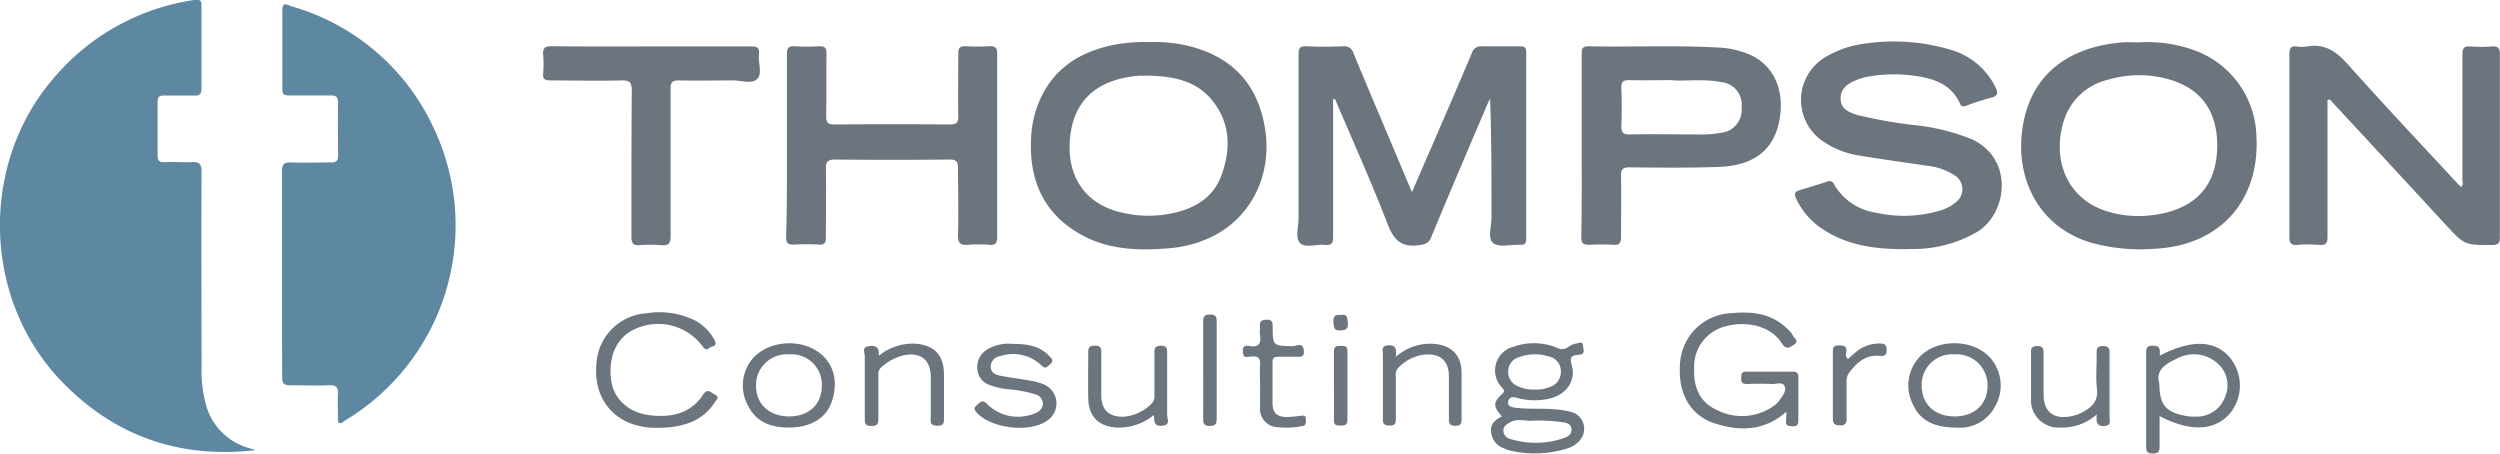
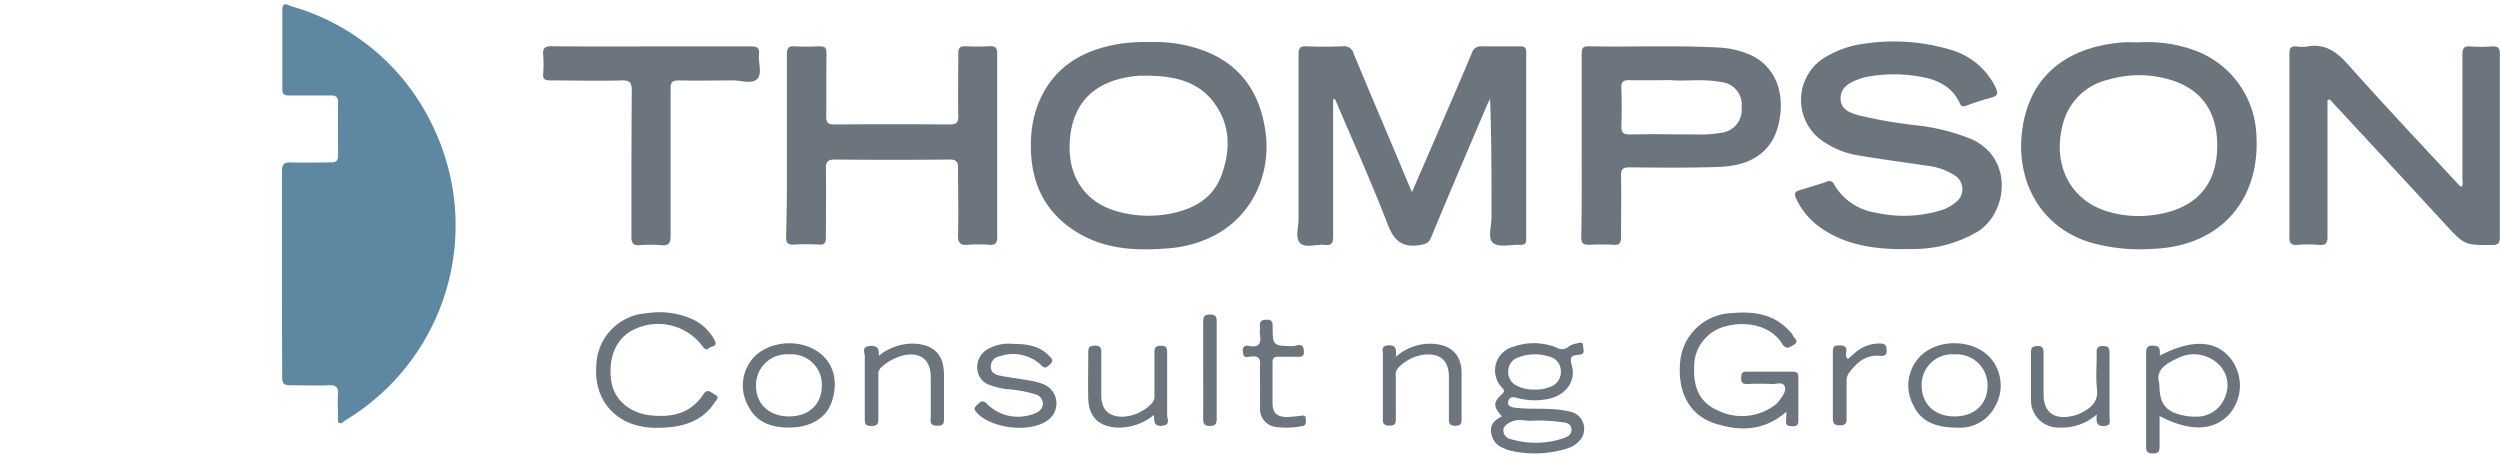
<svg xmlns="http://www.w3.org/2000/svg" id="Layer_1" data-name="Layer 1" viewBox="0 0 345.69 62.71">
  <defs>
    <style>.cls-1{fill:#5e87a1;}.cls-2{fill:#6c757d;}</style>
  </defs>
-   <path class="cls-1" d="M35.35,62.24c-10.49,1.21-19.48-1.9-26.82-9.49-11-11.39-11.41-30.16-1-42.07A31.32,31.32,0,0,1,26.86,0c.8-.12,1,0,1,.82,0,3.8,0,7.6,0,11.39,0,.89-.33,1.06-1.12,1-1.35,0-2.71,0-4.07,0-.69,0-.89.23-.88.9q0,3.64,0,7.31c0,.77.21,1.06,1,1,1.24-.06,2.49.05,3.72,0,1-.07,1.36.23,1.36,1.32-.05,9.07,0,18.13,0,27.2a17.59,17.59,0,0,0,.51,4.63A8.55,8.55,0,0,0,34.58,62C34.84,62.06,35.09,62.16,35.35,62.24Z" />
  <path class="cls-1" d="M39,37.81c0-4.72,0-9.43,0-14.15,0-1,.31-1.23,1.24-1.2,1.83.07,3.67,0,5.51,0,.73,0,1-.21,1-.95,0-2.43-.05-4.87,0-7.31,0-.83-.32-1-1.05-1-1.92,0-3.84,0-5.76,0-.67,0-.9-.2-.9-.88,0-3.64,0-7.27,0-10.91,0-1.33.8-.67,1.25-.54A31,31,0,0,1,60,17.77,31.44,31.44,0,0,1,47.85,58.06c-.32.19-.66.64-1,.38-.19-.14-.11-.66-.12-1,0-1-.07-1.93,0-2.88s-.2-1.34-1.24-1.29c-1.79.08-3.6,0-5.39,0-.87,0-1.08-.29-1.08-1.11C39,47.4,39,42.6,39,37.81Z" />
-   <path class="cls-2" d="M184.34,13.73v1.15c0,5.91,0,11.83,0,17.74,0,.87-.11,1.37-1.15,1.24s-2.76.5-3.44-.27-.19-2.21-.19-3.37c0-7.55,0-15.11,0-22.66,0-.86.16-1.21,1.1-1.16,1.68.08,3.36.07,5,0a1.34,1.34,0,0,1,1.51,1c2.46,5.94,5,11.85,7.47,17.77.17.4.34.8.6,1.39L198.52,19c1.67-3.88,3.36-7.76,5-11.66a1.28,1.28,0,0,1,1.42-.93c1.76,0,3.52,0,5.28,0,.63,0,.82.2.82.83q0,12.89,0,25.78c0,.6-.16.86-.81.83-1.27-.06-2.88.4-3.73-.22s-.26-2.3-.26-3.52c0-5.47,0-10.93-.19-16.47-.18.37-.37.73-.52,1.11-2.56,6-5.13,12-7.64,18.08-.33.81-.8.93-1.59,1.06-2.4.36-3.53-.57-4.41-2.86-2.25-5.84-4.83-11.55-7.28-17.31Z" />
+   <path class="cls-2" d="M184.34,13.73v1.15c0,5.91,0,11.83,0,17.74,0,.87-.11,1.37-1.15,1.24s-2.76.5-3.44-.27-.19-2.21-.19-3.37c0-7.55,0-15.11,0-22.66,0-.86.16-1.21,1.1-1.16,1.68.08,3.36.07,5,0a1.34,1.34,0,0,1,1.51,1c2.46,5.94,5,11.85,7.47,17.77.17.4.34.8.6,1.39L198.52,19c1.67-3.88,3.36-7.76,5-11.66a1.28,1.28,0,0,1,1.42-.93c1.76,0,3.52,0,5.28,0,.63,0,.82.2.82.83q0,12.89,0,25.78c0,.6-.16.86-.81.83-1.27-.06-2.88.4-3.73-.22s-.26-2.3-.26-3.52c0-5.47,0-10.93-.19-16.47-.18.37-.37.73-.52,1.11-2.56,6-5.13,12-7.64,18.08-.33.81-.8.93-1.59,1.06-2.4.36-3.53-.57-4.41-2.86-2.25-5.84-4.83-11.55-7.28-17.31" />
  <path class="cls-2" d="M263.18,34.45c-4,0-7.89-.54-11.3-2.87a10,10,0,0,1-3.53-4.15c-.29-.62-.18-.94.49-1.13,1.26-.37,2.52-.77,3.77-1.17a.69.69,0,0,1,1,.36,8,8,0,0,0,5.74,3.91,17.6,17.6,0,0,0,8.77-.24A6,6,0,0,0,270.4,28a2.26,2.26,0,0,0-.26-3.84,8.63,8.63,0,0,0-3.6-1.23c-3.19-.48-6.4-.91-9.59-1.44a12,12,0,0,1-4.56-1.75,6.9,6.9,0,0,1,.46-12.09A13.92,13.92,0,0,1,258.1,6a27.35,27.35,0,0,1,11.62.88A9.93,9.93,0,0,1,275.9,12c.37.78.47,1.26-.59,1.51a34.7,34.7,0,0,0-3.41,1.1c-.39.13-.68.18-.88-.28-1.11-2.47-3.27-3.38-5.74-3.77a20.45,20.45,0,0,0-7.15.07,7.91,7.91,0,0,0-1.48.46c-1.17.47-2.17,1.16-2.14,2.58s1.2,1.88,2.32,2.23a63.81,63.81,0,0,0,8.36,1.45,28.44,28.44,0,0,1,7.51,1.93c5.77,2.71,4.88,10.1.82,12.71a17.44,17.44,0,0,1-9.26,2.44Z" />
  <path class="cls-2" d="M321.84,13.85v1.26c0,5.87,0,11.74,0,17.61,0,.9-.23,1.21-1.14,1.14a19.9,19.9,0,0,0-3,0c-.92.08-1.14-.26-1.13-1.14,0-5.64,0-11.27,0-16.9,0-2.8,0-5.6,0-8.39,0-.79.22-1.1,1-1a5.34,5.34,0,0,0,1.44,0c2.48-.45,4.08.71,5.69,2.52,5,5.61,10.15,11.06,15.25,16.57a4.26,4.26,0,0,0,.38.32c.33-.3.16-.68.16-1,0-5.75,0-11.5,0-17.25,0-.87.18-1.24,1.12-1.17a19.9,19.9,0,0,0,3,0c.88-.06,1.06.3,1.06,1.1q0,12.65,0,25.29c0,.85-.26,1.07-1.09,1.07-3.79,0-3.77,0-6.31-2.7Q330.64,22.89,323,14.67l-.85-.93Z" />
  <path class="cls-2" d="M295.75,5.86a19.06,19.06,0,0,1,7.42,1,13,13,0,0,1,8.84,12c.48,8.92-5.09,15.09-14,15.53a25.39,25.39,0,0,1-9.13-.91c-7-2.25-9.9-8.59-9.34-14.72.79-8.62,6.73-12.34,14-12.9C294.23,5.81,295,5.86,295.75,5.86Zm10.84,14.25c0-4.73-2.25-7.86-6.6-9.11a15,15,0,0,0-8.4,0,8.42,8.42,0,0,0-6.33,6.09c-1.53,5.65,1,10.6,6.15,12.15a15,15,0,0,0,5.57.58C303.3,29.24,306.59,25.91,306.59,20.11Z" />
  <path class="cls-2" d="M159,5.82a19.8,19.8,0,0,1,5.72.63c5.8,1.55,9.19,5.27,10.19,11.23,1.13,6.72-2.17,13-8.2,15.44a16.58,16.58,0,0,1-4.63,1.17c-4.51.42-9,.32-13-2.08-4.84-2.88-6.73-7.35-6.52-12.84a15.08,15.08,0,0,1,.92-4.8c1.93-5.09,5.9-7.53,11-8.46A24.09,24.09,0,0,1,159,5.82Zm-.19,4.64c-.4,0-.8,0-1.2,0-5.62.44-8.91,3.12-9.59,8.1s1.38,9.63,7.31,10.88a15.88,15.88,0,0,0,6.18.16c3.38-.6,6.22-2.06,7.43-5.47,1.29-3.62,1.18-7.2-1.37-10.31C165.32,11.1,162.12,10.54,158.81,10.46Z" />
  <path class="cls-2" d="M108.81,20.14c0-4.19,0-8.39,0-12.59,0-.88.19-1.22,1.12-1.15a29,29,0,0,0,3.36,0c.77,0,1,.2,1,1-.05,2.88,0,5.75-.05,8.63,0,1,.29,1.19,1.22,1.18q7.91-.06,15.83,0c.92,0,1.24-.21,1.22-1.18-.06-2.88,0-5.76,0-8.64,0-.81.25-1,1-1a26.78,26.78,0,0,0,3.23,0c.9-.06,1.16.22,1.15,1.13,0,3.8,0,7.6,0,11.39,0,4.6,0,9.2,0,13.79,0,.88-.2,1.23-1.13,1.15a17.19,17.19,0,0,0-2.87,0c-1.06.09-1.45-.2-1.42-1.35.09-3.08,0-6.15,0-9.23,0-.94-.25-1.22-1.2-1.21q-7.92.08-15.83,0c-1,0-1.25.33-1.24,1.29.06,3.15,0,6.31,0,9.47,0,.77-.18,1.07-1,1a29,29,0,0,0-3.36,0c-.9.06-1.16-.22-1.14-1.13C108.83,28.53,108.81,24.34,108.81,20.14Z" />
  <path class="cls-2" d="M218.71,20.08c0-4.19,0-8.39,0-12.59,0-.69.05-1.1.94-1.09,6,.12,12.07-.16,18.11.18a12.46,12.46,0,0,1,3.85.83C245,8.73,246.68,12,246.15,16c-.58,4.47-3.35,6.89-8.46,7.08-4.12.15-8.24.1-12.36.06-1,0-1.2.3-1.18,1.22.06,2.79,0,5.59,0,8.39,0,.81-.18,1.16-1.05,1.1a29,29,0,0,0-3.36,0c-.83,0-1.09-.21-1.09-1.07C218.74,28.56,218.71,24.32,218.71,20.08Zm12.59-9c-2.28,0-4.16.05-6,0-.93,0-1.14.28-1.11,1.15.07,1.71.07,3.43,0,5.15,0,.9.18,1.23,1.17,1.21,3.23-.07,6.47,0,9.7,0a14.45,14.45,0,0,0,2.86-.22,3.18,3.18,0,0,0,2.9-3.49,3.14,3.14,0,0,0-2.84-3.53C235.61,10.88,233.24,11.23,231.3,11.11Z" />
  <path class="cls-2" d="M90.09,6.42c4.6,0,9.19,0,13.79,0,.83,0,1.16.21,1.07,1.07-.13,1.17.5,2.7-.26,3.44s-2.21.18-3.36.19c-2.48,0-5,.06-7.43,0-1,0-1.18.31-1.17,1.22,0,6.75,0,13.5,0,20.25,0,1.08-.29,1.41-1.34,1.31a17.19,17.19,0,0,0-2.87,0c-.94.08-1.21-.23-1.21-1.19,0-6.71,0-13.42.05-20.13,0-1.14-.24-1.49-1.42-1.46-3.28.09-6.56,0-9.83,0-.77,0-1.09-.18-1-1a15.15,15.15,0,0,0,0-2.52c-.08-.93.22-1.22,1.19-1.21C80.9,6.45,85.5,6.42,90.09,6.42Z" />
  <path class="cls-2" d="M247,56.94c-3.08,2.7-6.45,2.71-9.85,1.62-3.64-1.17-5.32-4.51-4.78-8.89a7.38,7.38,0,0,1,6.92-6.36c3-.28,5.77,0,8,2.3a2.45,2.45,0,0,1,.6.74c.15.42,1,.8.14,1.34-.62.37-1.07.73-1.67-.25-1.42-2.28-4.76-3.18-7.86-2.29a5.72,5.72,0,0,0-4.24,5.7c-.11,2.63.71,4.79,3.23,5.88a7.56,7.56,0,0,0,8-.77,3.07,3.07,0,0,0,.57-.62c.43-.58,1-1.29.71-1.94s-1.13-.27-1.72-.3c-1.16-.05-2.32-.05-3.48,0-.64,0-.82-.23-.81-.84s.09-.88.77-.87q3.18,0,6.36,0c.66,0,.79.26.78.85,0,2,0,3.91,0,5.87,0,.61-.16.84-.8.83s-1-.13-.9-.85A10.21,10.21,0,0,0,247,56.94Z" />
  <path class="cls-2" d="M207.68,57.57c-1.22-1.35-1.23-1.93,0-3.07.41-.38.35-.53,0-.92a3.39,3.39,0,0,1,1.6-5.64,8.44,8.44,0,0,1,6,.14,1.37,1.37,0,0,0,1.61-.14,2.55,2.55,0,0,1,1.1-.44c.34-.07.88-.36.91.31,0,.45.4,1.18-.58,1.25s-1.31.23-1,1.39c.72,2.37-1,4.47-3.71,4.79a9,9,0,0,1-3.8-.21c-.55-.17-1.09-.21-1.26.46s.49.83,1,.89c2.14.26,4.32,0,6.46.33a9.4,9.4,0,0,1,1.4.29,2.42,2.42,0,0,1,.94,4,3.57,3.57,0,0,1-1.61,1,15,15,0,0,1-8.15.25A4.12,4.12,0,0,1,208,62a2.6,2.6,0,0,1-1.81-2.17C206,58.66,206.71,58.07,207.68,57.57Zm4.65-3.71a4.59,4.59,0,0,0,1.89-.32,2.19,2.19,0,0,0,1.61-2.26,2.07,2.07,0,0,0-1.71-2,6.37,6.37,0,0,0-4.22.16,2,2,0,0,0-1.35,1.93,2.08,2.08,0,0,0,1.25,2A5.13,5.13,0,0,0,212.33,53.86Zm-.52,4.31c-.74.11-1.91-.39-3,.23-.47.26-.92.52-.93,1.14a1.22,1.22,0,0,0,1,1.17,11.92,11.92,0,0,0,7.4-.15c.6-.2,1.11-.57,1-1.3s-.71-.8-1.27-.88A23.72,23.72,0,0,0,211.81,58.17Z" />
  <path class="cls-2" d="M91,59.15a10.1,10.1,0,0,1-3.06-.36c-3.72-1.06-5.83-4.28-5.48-8.34a7.43,7.43,0,0,1,7-7.14,11.12,11.12,0,0,1,6.64,1A6.67,6.67,0,0,1,98.79,47c.26.45.24.79-.29.91s-.75.79-1.3.05a7.64,7.64,0,0,0-9.47-2.43c-2.48,1.12-3.72,3.91-3.19,7.23.39,2.52,2.52,4.38,5.49,4.68s5.5-.29,7.24-2.93c.59-.9,1.12-.16,1.61.07.7.34.14.76-.06,1.07C97.31,58,94.77,59.16,91,59.15Z" />
  <path class="cls-2" d="M298.67,49.16c4.43-2.29,7.74-2.14,9.78.43a6.08,6.08,0,0,1,0,7.45c-2.09,2.55-5.55,2.75-9.83.49,0,1.4,0,2.74,0,4.07,0,.66,0,1.12-.91,1.11s-.95-.38-.95-1.09q0-6.34,0-12.7c0-.65,0-1.13.9-1.12s1,.31,1,1A1,1,0,0,0,298.67,49.16Zm-.08,3.89c0,2.87.87,3.91,3.49,4.43a7.07,7.07,0,0,0,1.65.13,4.17,4.17,0,0,0,4-2.88,4,4,0,0,0-1.19-4.57,4.89,4.89,0,0,0-5.49-.59C299.44,50.31,298,51.19,298.59,53.05Z" />
  <path class="cls-2" d="M140,47.55c2,0,3.67.25,5,1.59.37.37.82.67.19,1.25s-.76.56-1.33,0a5.65,5.65,0,0,0-5.61-1.13,1.44,1.44,0,0,0-1.25,1.4c0,.89.63,1.16,1.31,1.29,1.33.26,2.68.42,4,.66a8.73,8.73,0,0,1,2,.53,2.85,2.85,0,0,1,.52,5C142.4,59.91,137,59.26,135,57c-.38-.44-.26-.68.1-1s.72-.83,1.35-.18a6,6,0,0,0,5.85,1.6,3.9,3.9,0,0,0,1-.35,1.43,1.43,0,0,0,.91-1.3,1.37,1.37,0,0,0-1-1.23,17.33,17.33,0,0,0-4-.73,10.33,10.33,0,0,1-2.32-.56,2.46,2.46,0,0,1-1.73-2.1,2.79,2.79,0,0,1,1.28-2.78A5.7,5.7,0,0,1,140,47.55Z" />
  <path class="cls-2" d="M109.1,59.12c-2.37,0-4.46-.67-5.61-2.93a5.77,5.77,0,0,1,.23-6.14c1.61-2.42,5.48-3.3,8.43-1.95,2.7,1.23,3.87,3.93,3,7C114.51,57.65,112.29,59.11,109.1,59.12Zm4.54-5.75A4.2,4.2,0,0,0,109.1,49a4.26,4.26,0,0,0-4.56,4.34c0,2.53,1.82,4.21,4.51,4.24S113.63,56,113.64,53.37Z" />
  <path class="cls-2" d="M270.63,59.13c-2.86,0-5-.77-6.05-3.09a5.73,5.73,0,0,1,.46-6.22c2.44-3.26,8.41-3.12,10.64.27a5.81,5.81,0,0,1,.17,6.15A5.46,5.46,0,0,1,270.63,59.13ZM270.3,49a4.22,4.22,0,0,0-4.58,4.3c0,2.58,1.81,4.29,4.57,4.28s4.53-1.71,4.54-4.21A4.27,4.27,0,0,0,270.3,49Z" />
  <path class="cls-2" d="M121.51,49.2a7.5,7.5,0,0,1,4.78-1.69c2.85.12,4.24,1.51,4.24,4.35,0,2,0,3.92,0,5.87,0,.63.06,1.15-.89,1.14s-1-.4-.94-1.09c0-1.88,0-3.75,0-5.63,0-2.42-1.44-3.54-3.83-3a7.23,7.23,0,0,0-3,1.63,1.31,1.31,0,0,0-.41,1.18c0,2,0,4,0,6,0,.76-.25.94-1,.94s-.88-.26-.88-.91c0-2.92,0-5.83,0-8.75,0-.46-.48-1.24.58-1.38S121.61,48.11,121.51,49.2Z" />
  <path class="cls-2" d="M193,49.35a7.18,7.18,0,0,1,5.18-1.81c2.5.16,3.91,1.54,3.92,4,0,2.11,0,4.23,0,6.34,0,.61-.06,1-.82,1s-.95-.27-.93-1c0-1.92,0-3.83,0-5.75,0-2.26-1.16-3.29-3.42-3.09a6,6,0,0,0-3.64,1.88,1.4,1.4,0,0,0-.28,1.13c0,1.95,0,3.91,0,5.87,0,.63-.11.93-.84.93s-1-.22-.95-1c0-2.95,0-5.9,0-8.86,0-.52-.3-1.18.75-1.24S193.12,48.29,193,49.35Z" />
  <path class="cls-2" d="M159.56,57.38a7.67,7.67,0,0,1-5.08,1.75c-2.52-.15-3.92-1.45-4-4-.05-2.15,0-4.31,0-6.46,0-.72.26-.86.91-.87s.91.18.89.87c0,2,0,4,0,6s1.06,3,3.07,2.95a6.06,6.06,0,0,0,3.92-1.85,1.44,1.44,0,0,0,.36-1.21c0-2,0-3.91,0-5.87,0-.69.22-.87.89-.88s.87.22.87.89c0,2.91,0,5.83,0,8.74,0,.49.51,1.3-.67,1.43S159.6,58.25,159.56,57.38Z" />
  <path class="cls-2" d="M289.93,57.31a7.27,7.27,0,0,1-5.18,1.81,3.78,3.78,0,0,1-3.91-4c0-2.07,0-4.15,0-6.22,0-.59-.05-1,.83-1.05s.91.44.91,1.1c0,1.88,0,3.75,0,5.63,0,2.32,1.37,3.42,3.66,3a5.42,5.42,0,0,0,1.8-.62c1.25-.7,2.12-1.52,1.92-3.2s0-3.35-.05-5c0-.65.15-.9.85-.91s.95.21.94.95c0,3,0,5.9,0,8.86,0,.52.29,1.2-.75,1.25S289.84,58.36,289.93,57.31Z" />
  <path class="cls-2" d="M174.24,53.39c0-1-.06-1.92,0-2.88s-.23-1.31-1.2-1.21c-.37,0-1,.28-1.12-.3s-.21-1.36.85-1.16c1.24.23,1.65-.3,1.46-1.49-.06-.39,0-.8,0-1.19-.09-.75.21-.94.94-.95s.8.35.81.95c0,2.67.05,2.64,2.75,2.71.51,0,1.45-.63,1.56.6.05.57-.08.9-.76.86-.92,0-1.84,0-2.76,0-.64,0-.82.21-.81.83,0,1.83,0,3.67,0,5.51,0,1.37.49,1.9,1.85,2a17.6,17.6,0,0,0,1.9-.16c.36,0,.85-.26.85.43,0,.47.13.93-.61,1a11,11,0,0,1-3.34.12,2.51,2.51,0,0,1-2.37-2.79C174.23,55.3,174.24,54.35,174.24,53.39Z" />
  <path class="cls-2" d="M255.52,49.65c.38-.34.75-.68,1.14-1A5,5,0,0,1,260,47.5c.81,0,.87.41.88,1s-.33.77-.9.71c-2-.21-3.21.92-4.3,2.34a2,2,0,0,0-.34,1.35c0,1.6,0,3.2,0,4.8,0,.64,0,1.13-.9,1.12s-1-.34-1-1.06c0-3,0-6,0-9,0-.62,0-1,.86-1s1.09.24,1,1A.8.8,0,0,0,255.52,49.65Z" />
  <path class="cls-2" d="M166.37,51.2c0-2.24,0-4.47,0-6.71,0-.71.16-1,.93-1s.95.24.94,1q0,6.7,0,13.41c0,.72-.19,1-.94,1s-.94-.26-.93-1C166.39,55.67,166.37,53.43,166.37,51.2Z" />
-   <path class="cls-2" d="M184.45,53.28c0-1.55,0-3.11,0-4.66,0-.8.4-.79,1-.8s.88.09.87.77c0,3.15,0,6.31,0,9.46,0,.77-.39.79-1,.8s-.89-.12-.87-.78C184.47,56.47,184.45,54.88,184.45,53.28Z" />
-   <path class="cls-2" d="M185.38,43.57c1-.24.92.44,1,1.12.06.83-.31.94-1,1-1,.06-.93-.48-1-1.17S184.6,43.41,185.38,43.57Z" />
</svg>